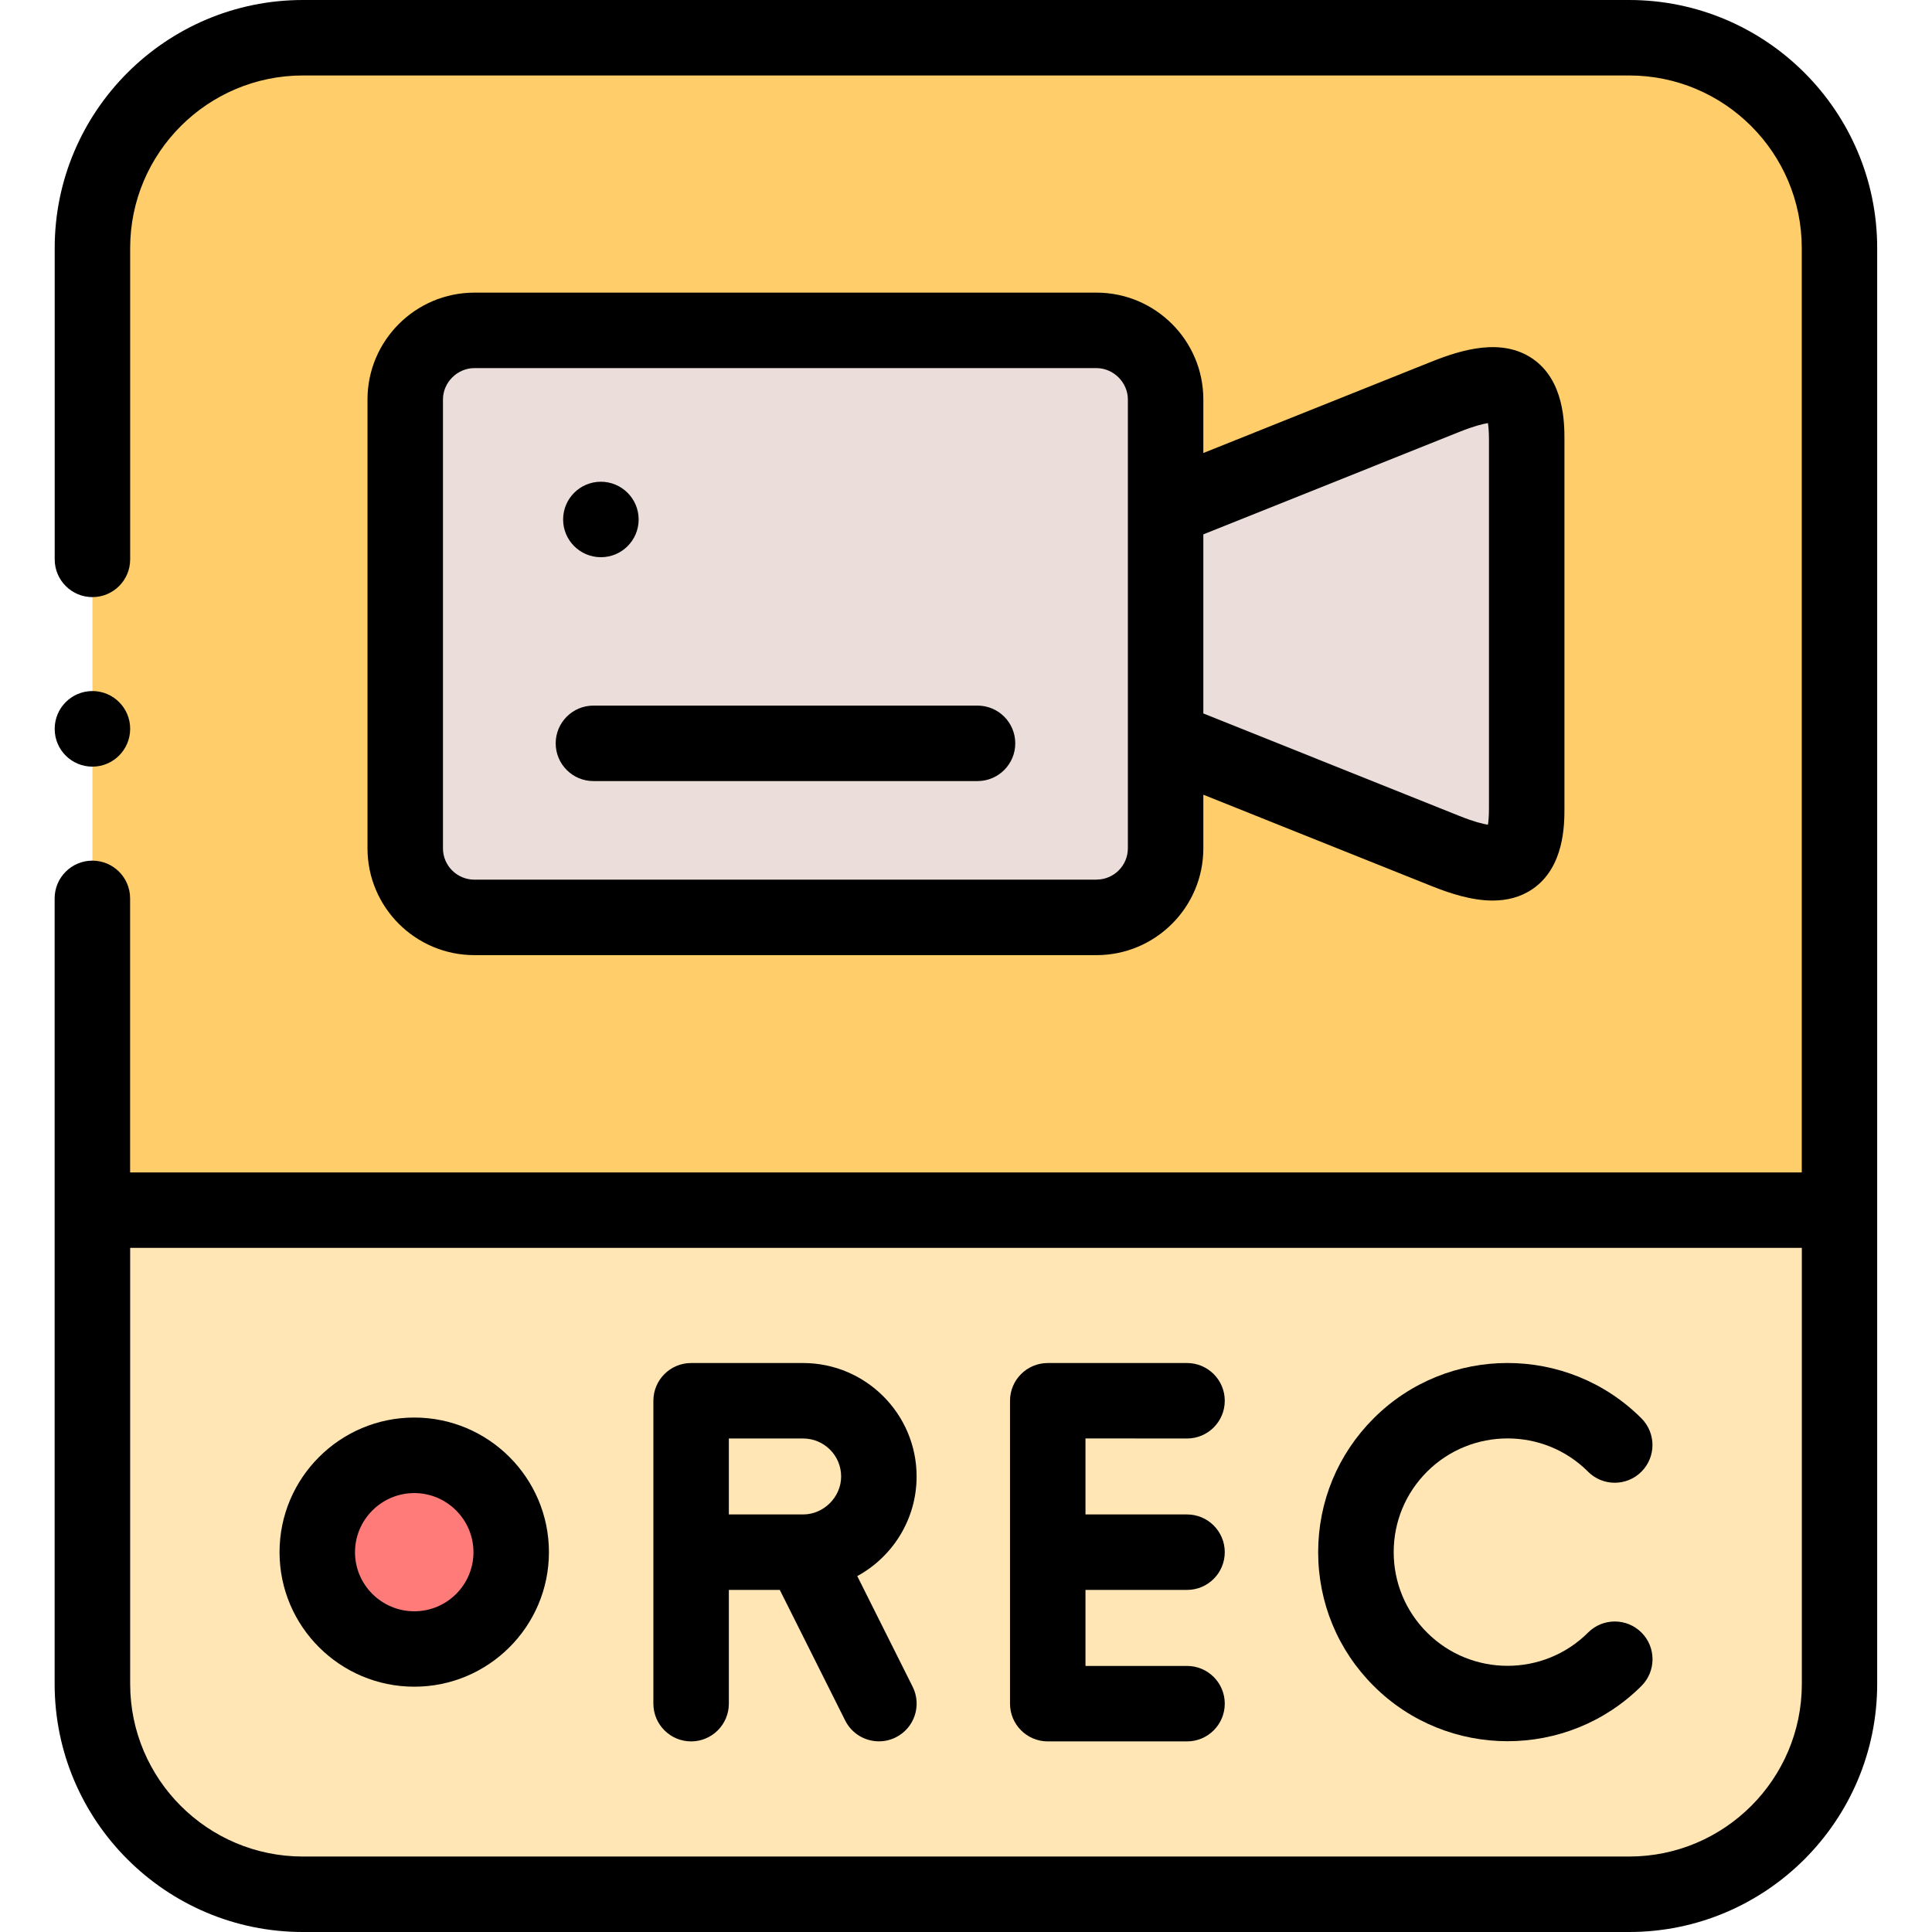
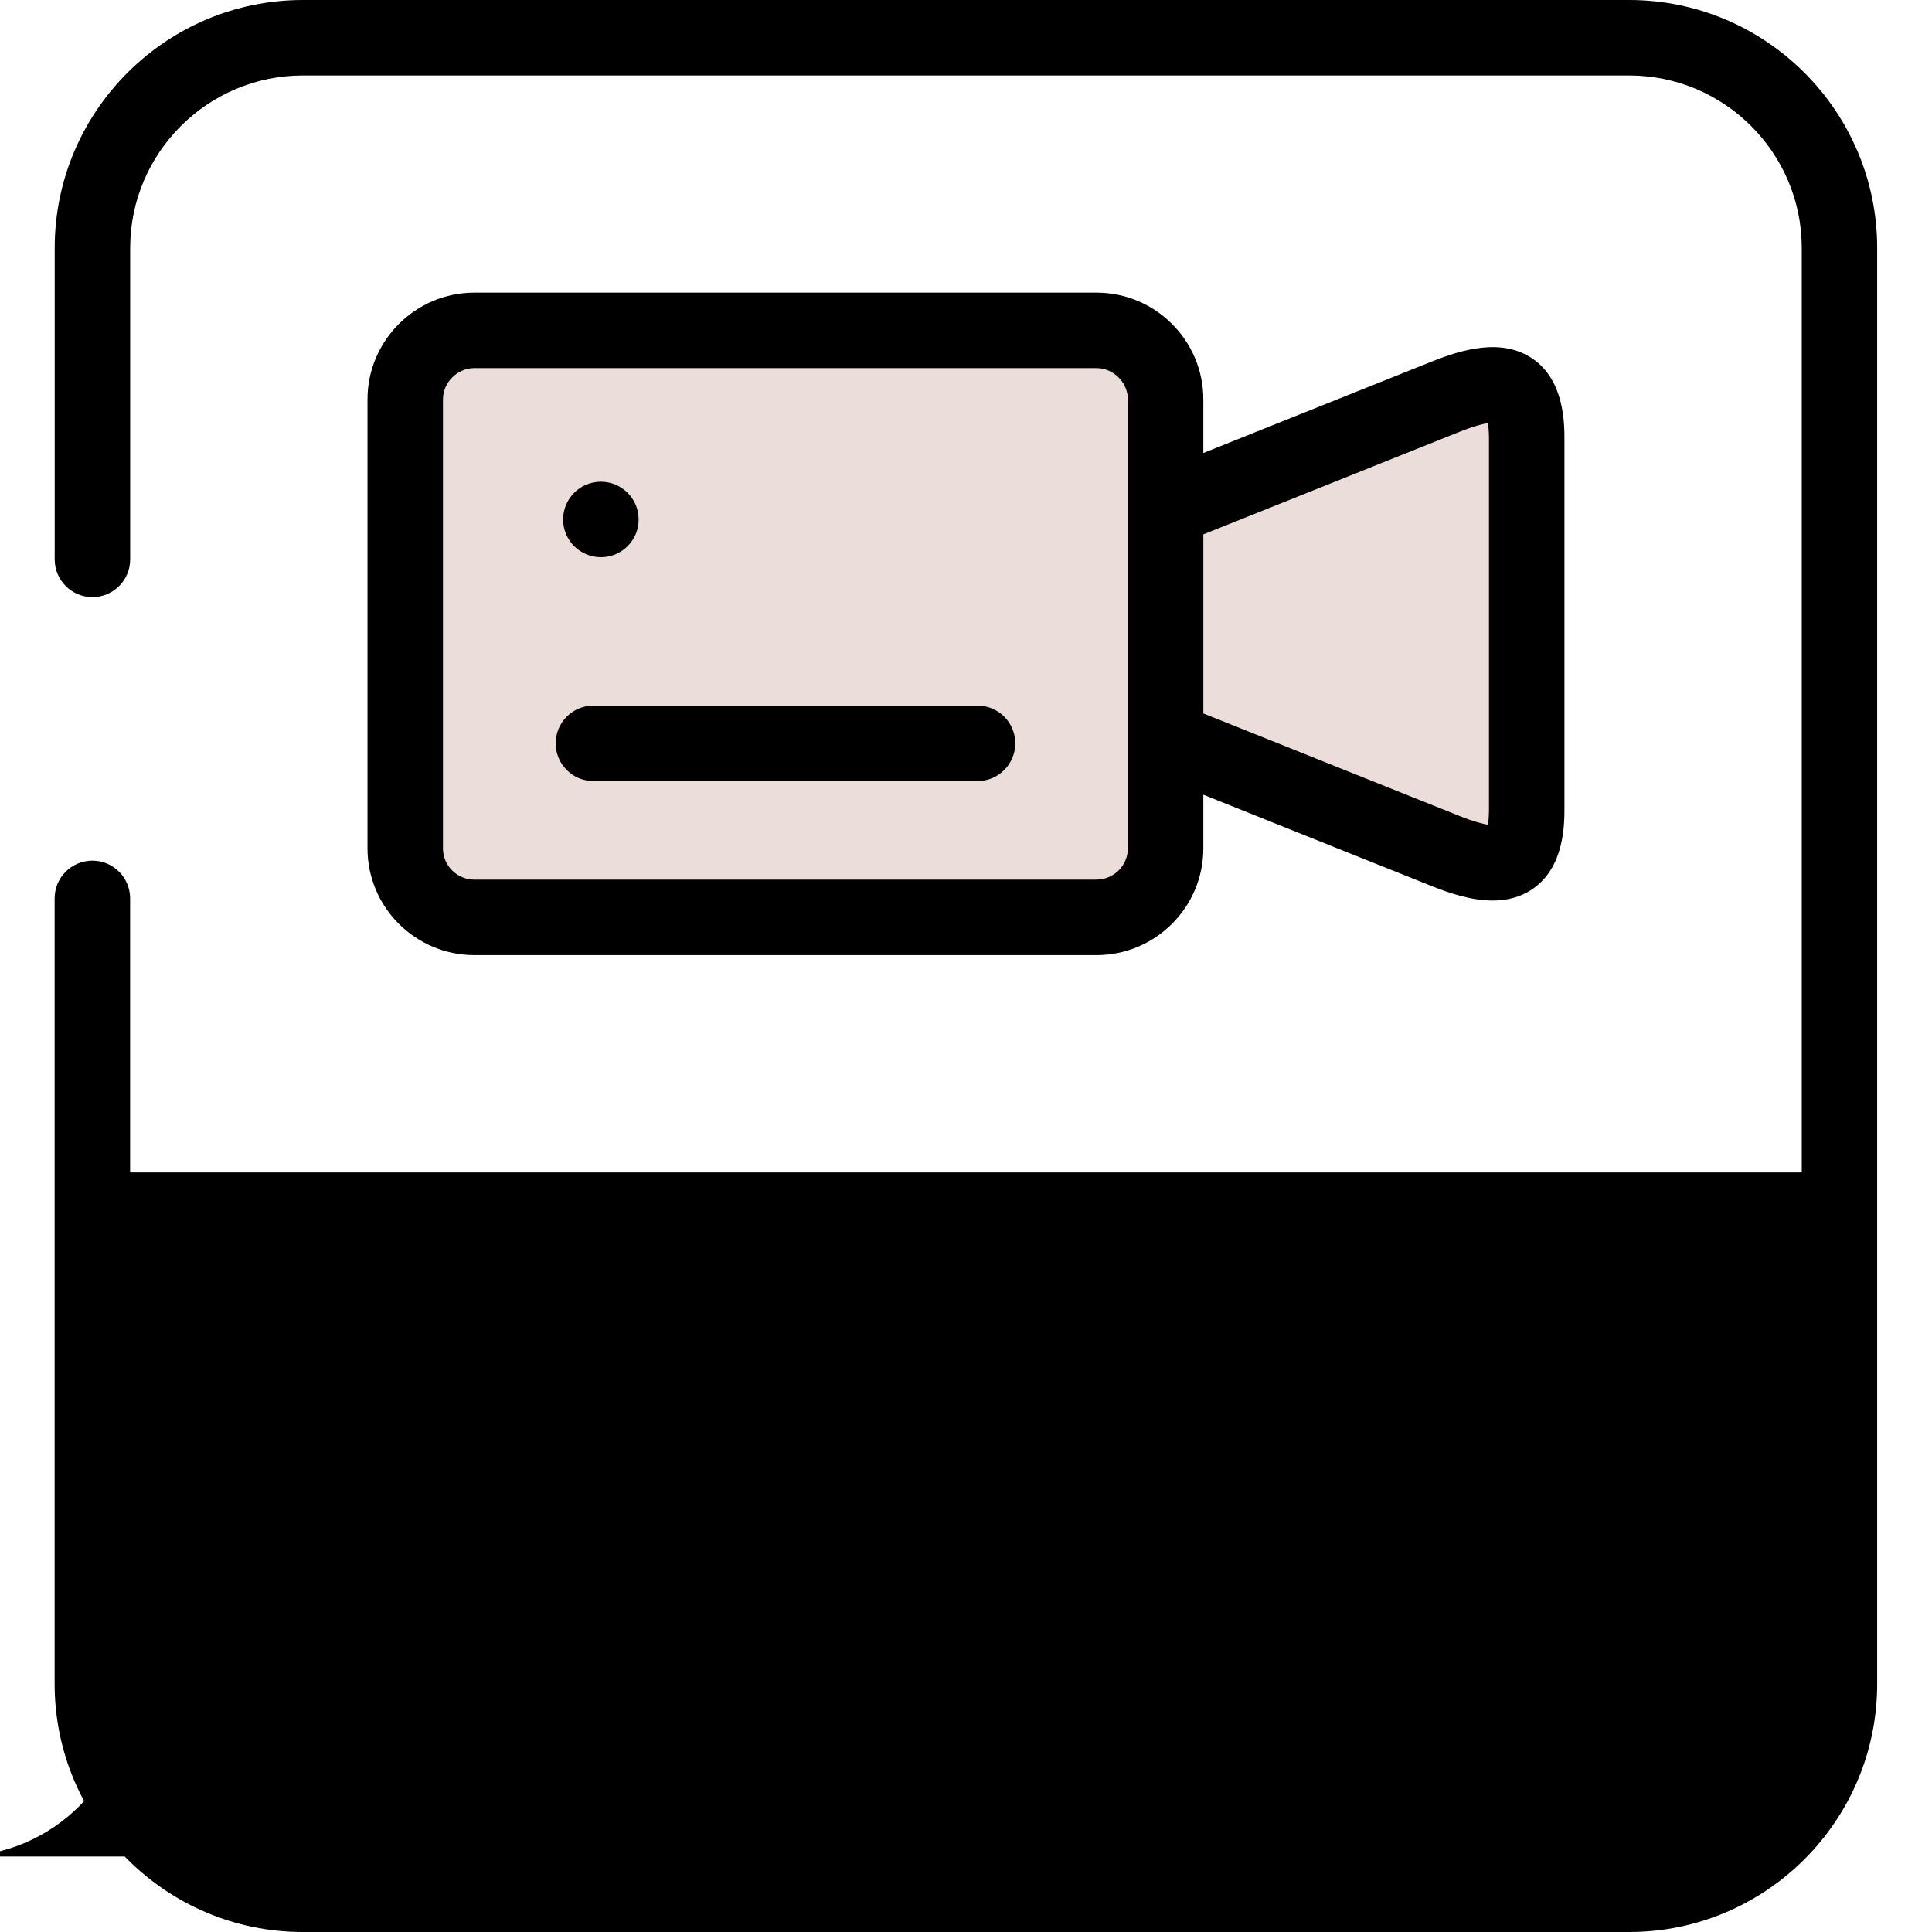
<svg xmlns="http://www.w3.org/2000/svg" version="1.1" width="32" height="32" viewBox="0 0 32 32">
  <title>rec</title>
  <path fill="#ebddd9" d="M18.161 5.472h-10.303c-0.63 0-1.146 0.516-1.146 1.144v7.436c0 0.629 0.516 1.143 1.146 1.143h10.303c0.63 0 1.145-0.514 1.145-1.143v-7.436c0-0.629-0.516-1.144-1.145-1.144z" />
  <path fill="#ebddd9" d="M23.941 6.572l-4.635 1.855v3.813l4.635 1.855c1.071 0.429 1.346 0.14 1.346-0.71v-6.1c0-0.852-0.273-1.141-1.346-0.712z" />
-   <path fill="#ffcd69" d="M26.984 0.625h-21.967c-1.919 0-3.486 1.566-3.486 3.483v15.936h28.938v-15.936c0-1.917-1.568-3.483-3.484-3.483zM19.306 8.427l4.635-1.855c1.073-0.429 1.346-0.14 1.346 0.712v6.1c0 0.85-0.275 1.139-1.346 0.71l-4.635-1.855v1.812c0 0.629-0.516 1.143-1.145 1.143h-10.303c-0.63 0-1.146-0.514-1.146-1.143v-7.436c0-0.629 0.516-1.144 1.146-1.144h10.303c0.63 0 1.145 0.516 1.145 1.144z" />
  <path fill="#ffe6b4" d="M29.793 20.044h-28.262v7.848c0 1.915 1.568 3.483 3.486 3.483h21.967c1.917 0 3.484-1.568 3.484-3.483v-7.848zM5.255 25.709c0-0.888 0.72-1.605 1.607-1.605s1.605 0.718 1.605 1.605c0 0.886-0.718 1.603-1.605 1.603s-1.607-0.718-1.607-1.603z" />
  <path fill="#ff7b79" d="M6.862 24.104c-0.887 0-1.607 0.718-1.607 1.605 0 0.886 0.72 1.603 1.607 1.603s1.605-0.718 1.605-1.603c-0-0.888-0.718-1.605-1.605-1.605z" />
-   <path fill="#000" d="M19.661 23.826c0.345 0 0.625-0.28 0.625-0.625s-0.28-0.625-0.625-0.625h-2.307c-0.345 0-0.625 0.28-0.625 0.625v5.017c0 0.345 0.28 0.625 0.625 0.625h2.307c0.345 0 0.625-0.28 0.625-0.625s-0.28-0.625-0.625-0.625h-1.682v-1.259h1.682c0.345 0 0.625-0.28 0.625-0.625s-0.28-0.625-0.625-0.625h-1.682v-1.259z" />
  <path fill="#000" d="M15.182 24.455c0-1.036-0.844-1.879-1.88-1.879h-1.855c-0.345 0-0.625 0.28-0.625 0.625v5.017c0 0.345 0.28 0.625 0.625 0.625s0.625-0.28 0.625-0.625v-1.884h0.844l1.083 2.163c0.11 0.219 0.33 0.345 0.559 0.345 0.094 0 0.189-0.021 0.279-0.066 0.309-0.154 0.434-0.53 0.279-0.839l-0.917-1.832c0.585-0.319 0.983-0.939 0.983-1.651zM12.072 23.826h1.23c0.348 0 0.63 0.282 0.63 0.629 0 0.341-0.289 0.629-0.63 0.629h-1.23z" />
-   <path fill="#000" d="M26.303 24.376c0.244 0.244 0.64 0.244 0.884-0s0.244-0.64-0-0.884c-1.223-1.222-3.212-1.222-4.435 0-0.592 0.592-0.919 1.379-0.919 2.216s0.326 1.625 0.919 2.216c0.611 0.611 1.415 0.916 2.218 0.916s1.606-0.305 2.218-0.916c0.244-0.244 0.244-0.64 0-0.884s-0.64-0.244-0.884-0c-0.736 0.735-1.933 0.735-2.668 0-0.356-0.356-0.552-0.829-0.552-1.332s0.196-0.976 0.552-1.332c0.736-0.735 1.933-0.735 2.668 0z" />
-   <path fill="#000" d="M6.862 23.479c-1.231 0-2.232 1-2.232 2.23 0 1.229 1.001 2.228 2.232 2.228s2.23-1 2.23-2.228c0-1.23-1-2.23-2.23-2.23zM6.862 26.688c-0.541 0-0.982-0.439-0.982-0.978s0.44-0.98 0.982-0.98c0.54 0 0.98 0.44 0.98 0.98 0 0.539-0.439 0.978-0.98 0.978z" />
-   <path fill="#000" d="M26.984 0h-21.967c-2.267 0-4.111 1.843-4.111 4.108v5.157c0 0.345 0.28 0.625 0.625 0.625s0.625-0.28 0.625-0.625v-5.157c0-1.576 1.284-2.858 2.861-2.858h21.967c1.577 0 2.859 1.282 2.859 2.858v15.311h-27.688v-4.539c0-0.345-0.28-0.625-0.625-0.625s-0.625 0.28-0.625 0.625v13.012c0 2.265 1.844 4.108 4.111 4.108h21.967c2.266 0 4.109-1.843 4.109-4.108v-23.784c0-2.265-1.843-4.108-4.109-4.108zM26.984 30.75h-21.967c-1.578 0-2.861-1.282-2.861-2.858v-7.223h27.688v7.223c0 1.576-1.283 2.858-2.859 2.858z" />
+   <path fill="#000" d="M26.984 0h-21.967c-2.267 0-4.111 1.843-4.111 4.108v5.157c0 0.345 0.28 0.625 0.625 0.625s0.625-0.28 0.625-0.625v-5.157c0-1.576 1.284-2.858 2.861-2.858h21.967c1.577 0 2.859 1.282 2.859 2.858v15.311h-27.688v-4.539c0-0.345-0.28-0.625-0.625-0.625s-0.625 0.28-0.625 0.625v13.012c0 2.265 1.844 4.108 4.111 4.108h21.967c2.266 0 4.109-1.843 4.109-4.108v-23.784c0-2.265-1.843-4.108-4.109-4.108zM26.984 30.75h-21.967c-1.578 0-2.861-1.282-2.861-2.858v-7.223v7.223c0 1.576-1.283 2.858-2.859 2.858z" />
  <path fill="#000" d="M18.161 4.847h-10.303c-0.976 0-1.771 0.794-1.771 1.769v7.436c0 0.975 0.794 1.768 1.771 1.768h10.303c0.976 0 1.77-0.793 1.77-1.768v-0.889l3.778 1.512c0.308 0.123 0.666 0.241 1.014 0.241 0.23 0 0.456-0.052 0.658-0.189 0.531-0.36 0.531-1.074 0.531-1.343v-6.1c0-0.269 0-0.985-0.531-1.345-0.507-0.344-1.16-0.153-1.672 0.052l-3.778 1.512v-0.887c0-0.976-0.794-1.769-1.77-1.769zM18.161 14.57h-10.303c-0.287 0-0.521-0.232-0.521-0.518v-7.436c0-0.282 0.238-0.519 0.521-0.519h10.303c0.282 0 0.52 0.238 0.52 0.519v7.435c0 0.286-0.233 0.518-0.52 0.518zM24.173 7.153c0.24-0.096 0.388-0.132 0.472-0.145 0.009 0.057 0.017 0.145 0.017 0.277v6.1c0 0.131-0.008 0.218-0.017 0.275-0.084-0.013-0.232-0.049-0.472-0.145l-4.242-1.698v-2.966z" />
  <path fill="#000" d="M16.191 11.687h-6.362c-0.345 0-0.625 0.28-0.625 0.625s0.28 0.625 0.625 0.625h6.362c0.345 0 0.625-0.28 0.625-0.625s-0.28-0.625-0.625-0.625z" />
  <path fill="#000" d="M9.952 9.229h0.002c0.345 0 0.624-0.28 0.624-0.625s-0.281-0.625-0.626-0.625-0.625 0.28-0.625 0.625 0.28 0.625 0.625 0.625z" />
-   <path fill="#000" d="M1.531 12.698c0.345 0 0.625-0.282 0.625-0.627s-0.28-0.625-0.625-0.625-0.625 0.28-0.625 0.625v0.004c0 0.345 0.28 0.623 0.625 0.623z" />
</svg>